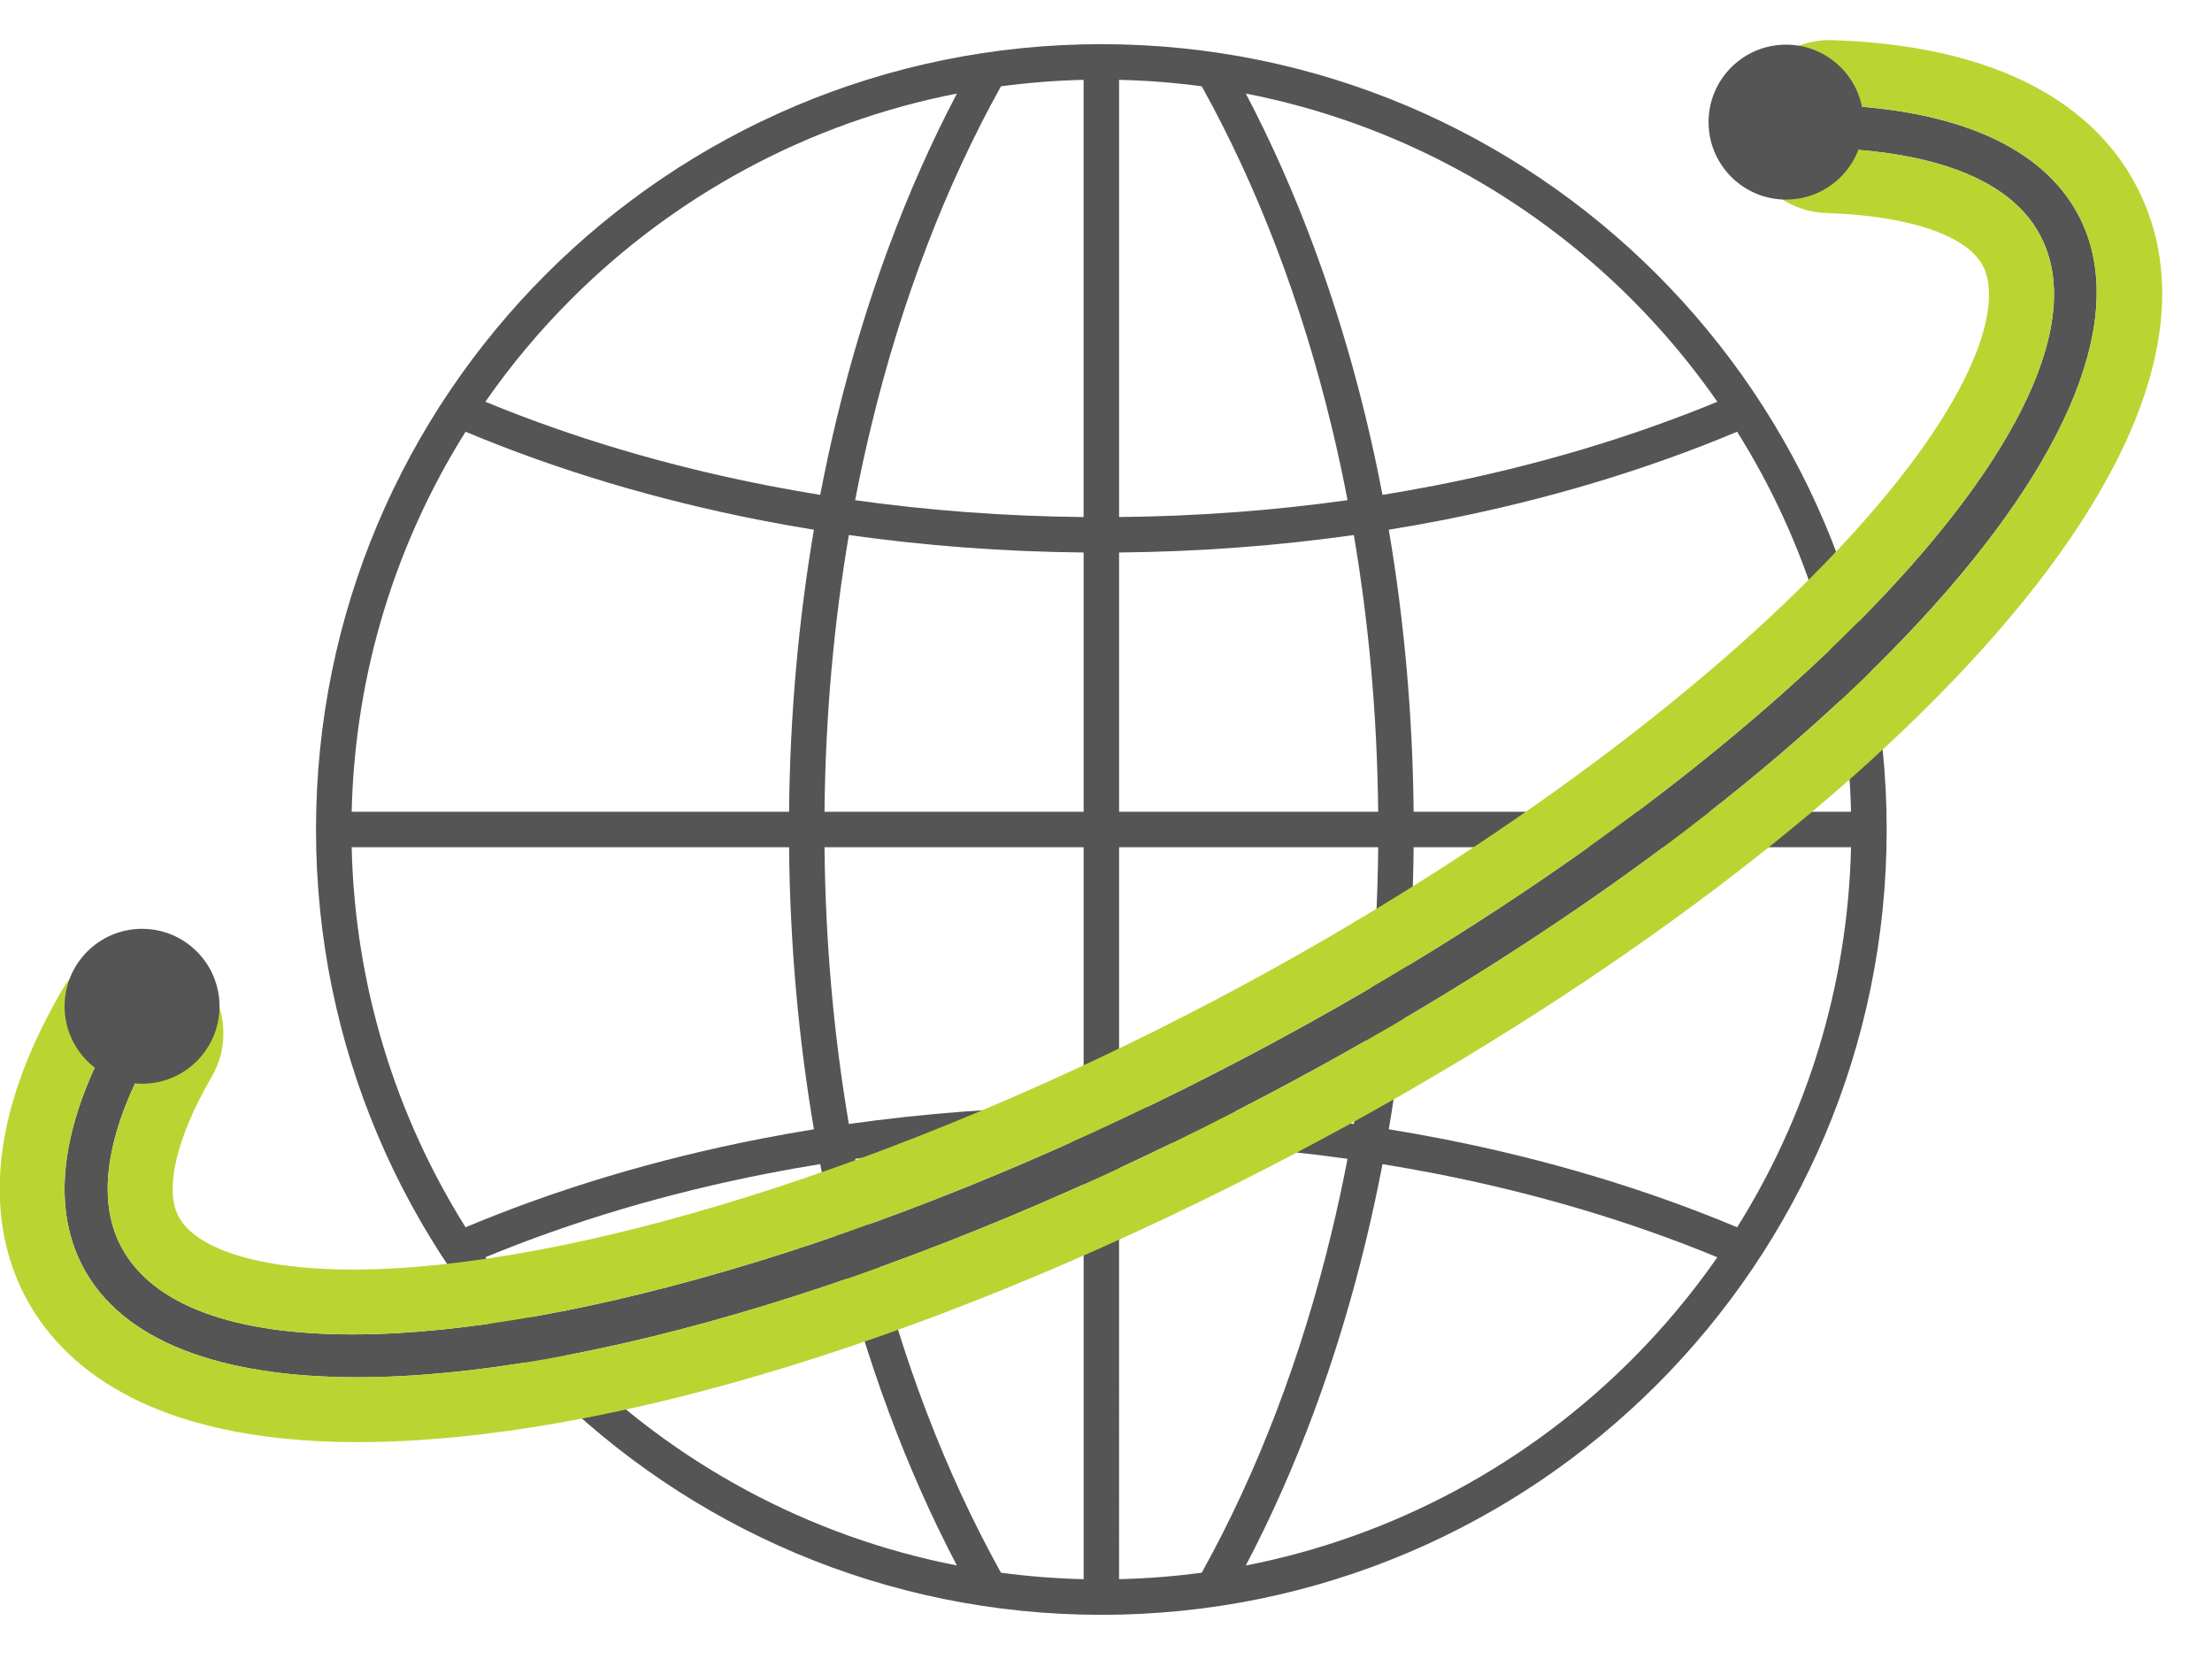
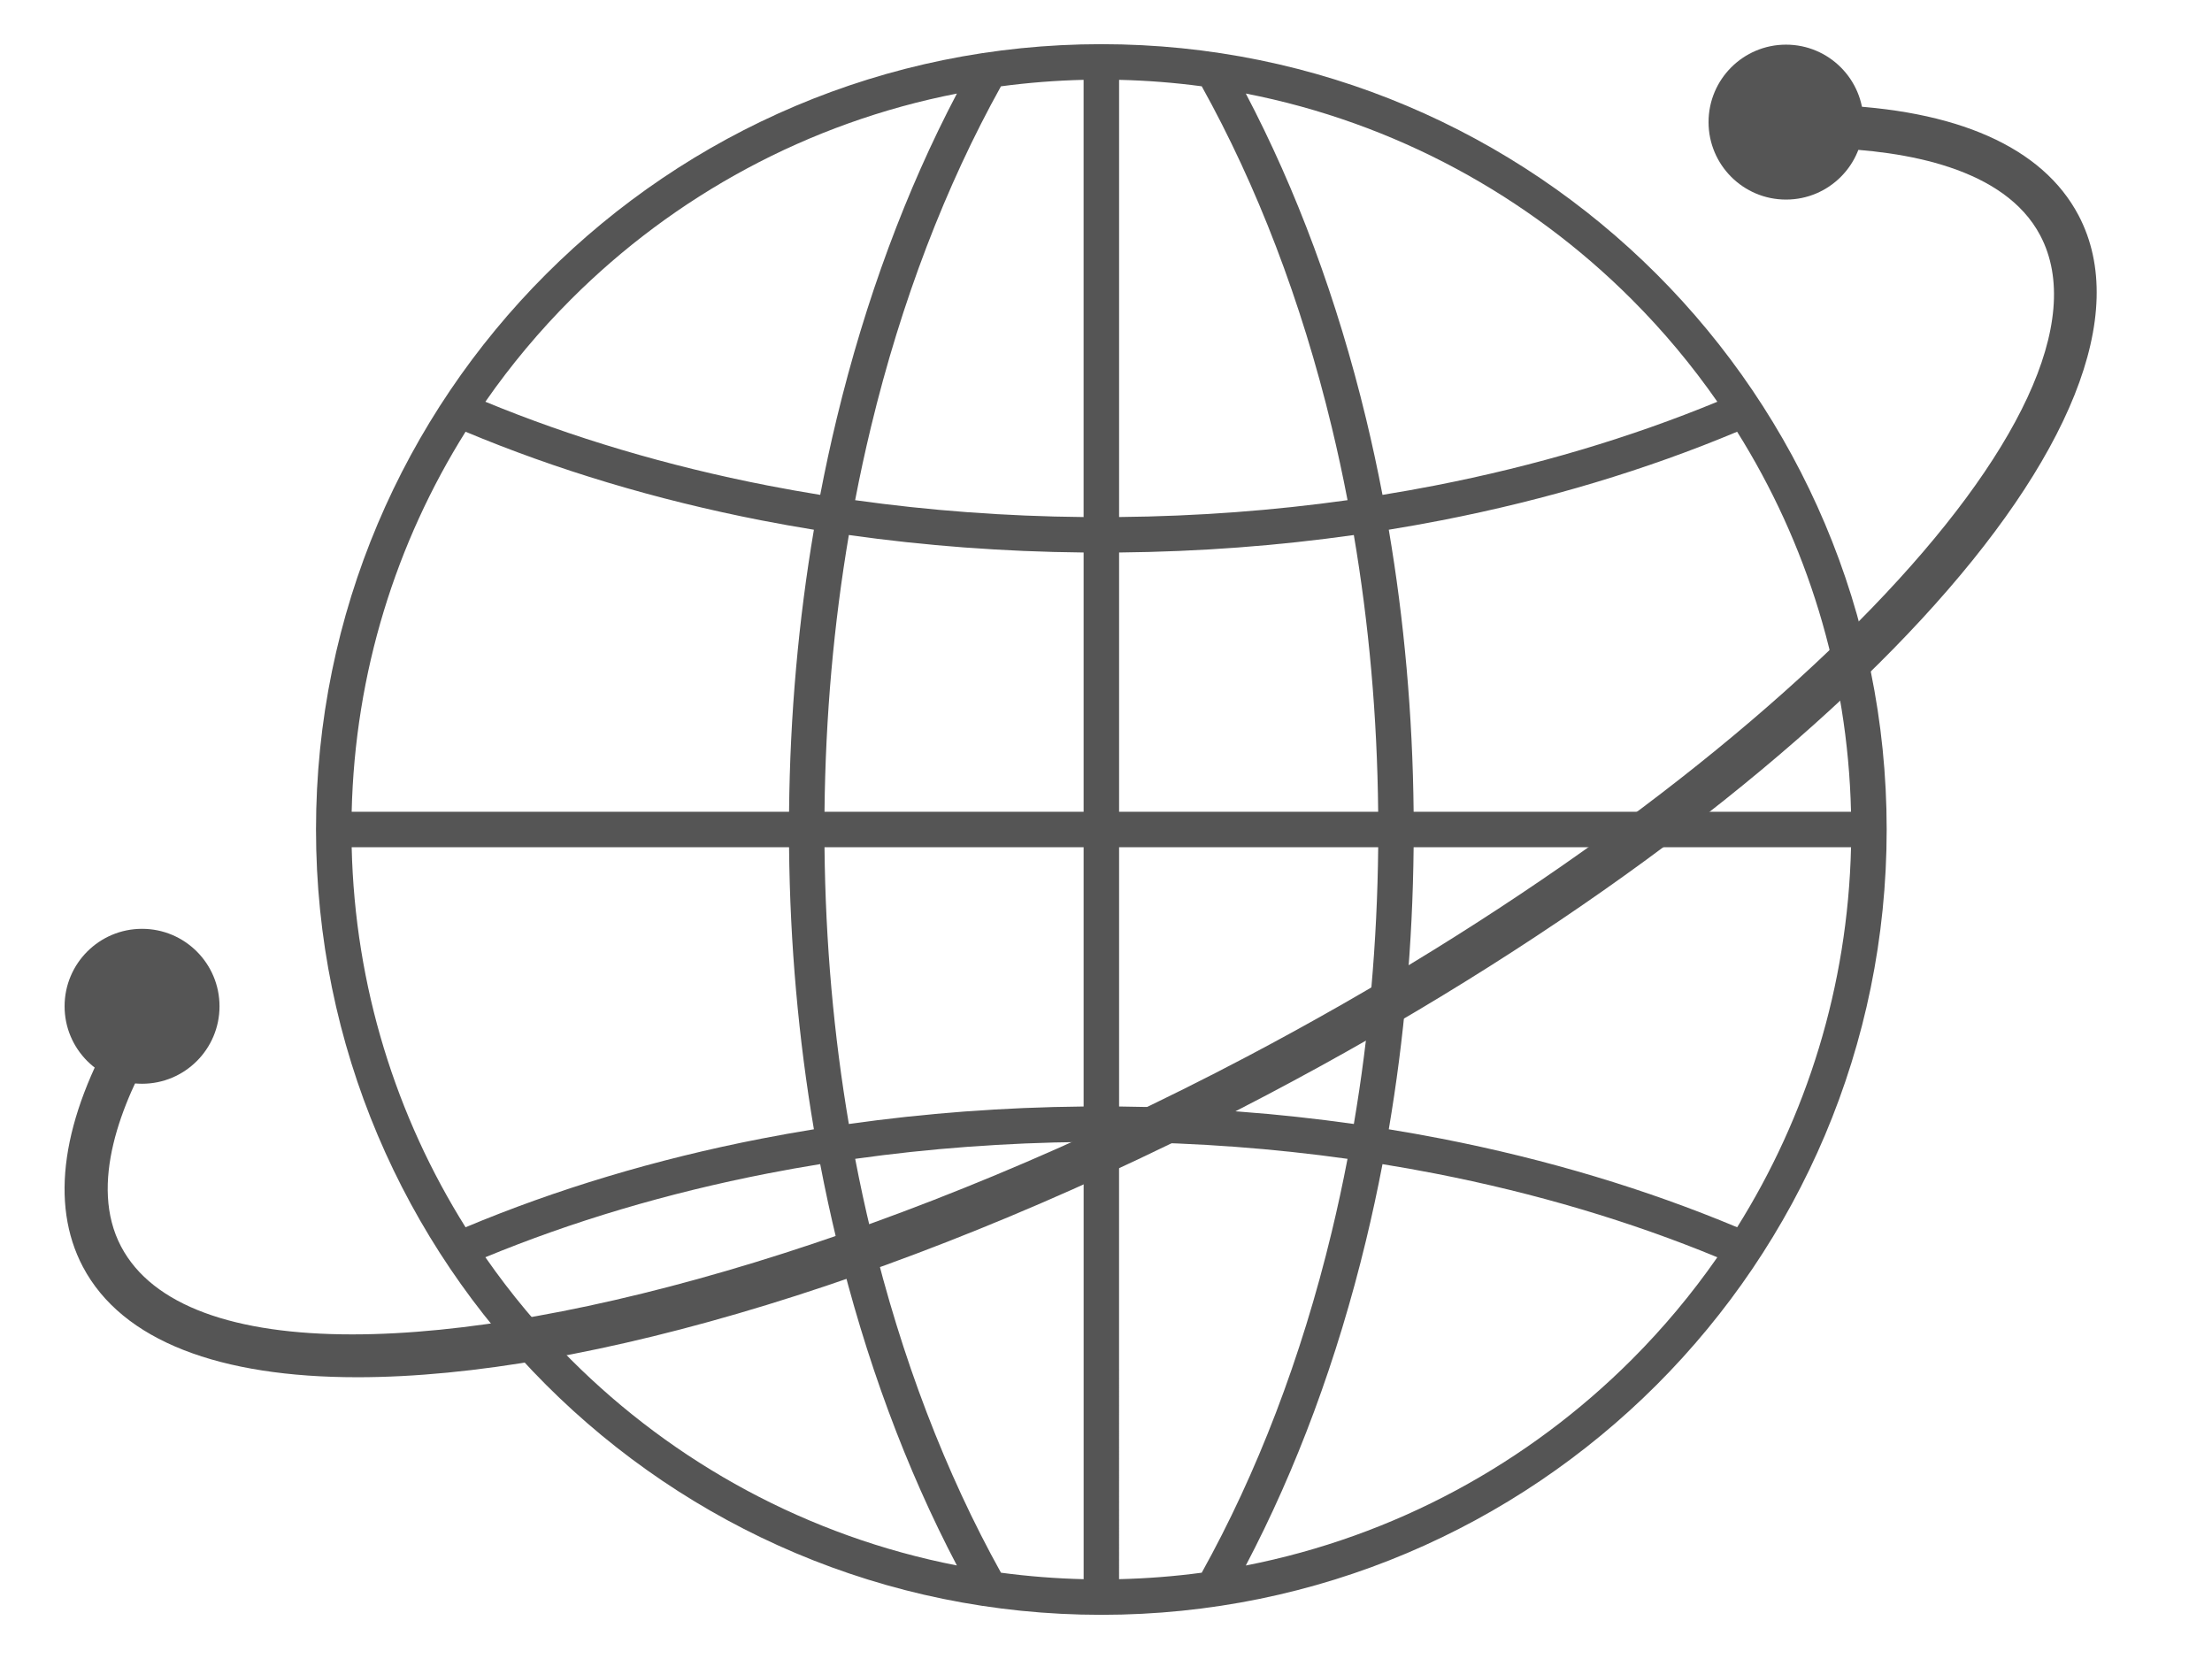
<svg xmlns="http://www.w3.org/2000/svg" version="1.1" id="Layer_1" x="0px" y="0px" viewBox="0 0 1024 768" style="enable-background:new 0 0 1024 768;" xml:space="preserve">
  <style type="text/css">
	.st0{fill:#555555;}
	.st1{fill:#BAD532;}
</style>
  <g id="Layer_2">
    <g>
      <path class="st0" d="M509.85,20.45c100.39,0,191.28,40.69,257.07,106.48C832.71,192.72,873.4,283.61,873.4,384    c0,100.38-40.69,191.28-106.48,257.07c-65.79,65.79-156.68,106.48-257.07,106.48s-191.28-40.69-257.07-106.48    C186.99,575.28,146.29,484.39,146.29,384c0-100.39,40.69-191.28,106.48-257.07C318.57,61.14,409.46,20.45,509.85,20.45    L509.85,20.45z M755.32,138.53c-47.83-47.83-109.55-81.76-178.6-95.23c23.42,44.58,42.36,95.35,55.66,150.51    c2.79,11.58,5.34,23.34,7.62,35.28c8.14-1.31,16.19-2.75,24.17-4.3c46.86-9.13,90.82-22.29,130.84-38.81    C783.19,169,769.9,153.11,755.32,138.53L755.32,138.53z M556.32,39.95c-12.55-1.68-25.32-2.69-38.26-2.99v202.39    c36.31-0.35,71.68-3.03,105.76-7.81c-2.2-11.47-4.65-22.77-7.33-33.88C602.4,139.24,581.87,85.92,556.32,39.95L556.32,39.95z     M856.89,375.8c-1.5-64.54-20.61-124.73-52.72-175.94c-41.89,17.56-87.93,31.48-136.93,41.02c-8.03,1.56-16.14,3.01-24.33,4.34    c7.09,41.75,11.06,85.51,11.5,130.57H856.89L856.89,375.8z M755.32,629.47c14.59-14.59,27.88-30.46,39.69-47.44    c-40.02-16.53-83.98-29.69-130.84-38.81c-7.97-1.55-16.03-2.99-24.17-4.3c-2.29,11.94-4.83,23.71-7.63,35.29    c-13.3,55.16-32.23,105.93-55.65,150.51C645.76,711.23,707.49,677.29,755.32,629.47L755.32,629.47z M804.18,568.14    c32.1-51.21,51.22-111.39,52.72-175.93H654.41c-0.43,45.06-4.41,88.81-11.5,130.57c8.19,1.33,16.3,2.78,24.34,4.34    C716.24,536.67,762.28,550.59,804.18,568.14L804.18,568.14z M518.06,731.04c12.94-0.3,25.71-1.31,38.26-2.99    c25.56-45.97,46.08-99.28,60.16-157.7c2.68-11.11,5.13-22.41,7.33-33.89c-34.08-4.78-69.46-7.46-105.76-7.81V731.04L518.06,731.04    z M264.38,629.47c47.83,47.83,109.55,81.76,178.59,95.23c-23.43-44.59-42.35-95.36-55.65-150.52    c-2.79-11.58-5.34-23.34-7.63-35.28c-8.14,1.31-16.19,2.75-24.16,4.3c-46.86,9.13-90.82,22.29-130.84,38.81    C236.5,599,249.79,614.88,264.38,629.47L264.38,629.47z M463.38,728.05c12.56,1.68,25.32,2.69,38.27,3V528.65    c-36.31,0.35-71.68,3.03-105.76,7.81c2.2,11.47,4.65,22.77,7.33,33.88C417.3,628.76,437.82,682.08,463.38,728.05L463.38,728.05z     M162.8,392.21c1.5,64.54,20.61,124.73,52.72,175.93c41.89-17.56,87.93-31.48,136.93-41.02c8.03-1.56,16.14-3.01,24.33-4.34    c-7.09-41.75-11.07-85.5-11.5-130.57H162.8L162.8,392.21z M264.38,138.53c-14.58,14.58-27.88,30.46-39.69,47.45    c40.02,16.53,83.99,29.68,130.85,38.81c7.97,1.55,16.02,2.98,24.16,4.3c2.29-11.94,4.83-23.7,7.62-35.27    c13.3-55.16,32.23-105.93,55.66-150.51C373.92,56.78,312.21,90.71,264.38,138.53L264.38,138.53z M215.52,199.86    c-32.1,51.21-51.22,111.4-52.72,175.94h202.48c0.43-45.07,4.4-88.82,11.5-130.57c-8.19-1.33-16.29-2.78-24.32-4.34    C303.46,231.33,257.42,217.41,215.52,199.86L215.52,199.86z M501.64,36.96c-12.94,0.3-25.71,1.32-38.27,3    c-25.56,45.97-46.08,99.28-60.17,157.71c-2.68,11.11-5.13,22.41-7.33,33.88c34.08,4.78,69.46,7.46,105.76,7.81V36.96L501.64,36.96    z M518.06,255.77V375.8H638c-0.43-44.32-4.33-87.25-11.27-128.12C591.67,252.63,555.32,255.41,518.06,255.77L518.06,255.77z     M518.06,392.21v120.02c37.26,0.36,73.61,3.14,108.68,8.09c6.95-40.87,10.84-83.8,11.27-128.11H518.06L518.06,392.21z     M501.64,512.23V392.21H381.69c0.43,44.32,4.32,87.24,11.27,128.12C428.03,515.37,464.38,512.59,501.64,512.23L501.64,512.23z     M501.64,375.8V255.77c-37.26-0.36-73.62-3.14-108.68-8.1c-6.94,40.87-10.84,83.8-11.27,128.12H501.64L501.64,375.8z" />
    </g>
  </g>
  <g>
    <path class="st0" d="M847.05,48.58c-0.04,0-0.09,0-0.13,0c-4.97,0-10.02,4.2-10.19,9.68c-0.19,5.53,4.15,10.15,9.68,10.33   c35.64,1.14,81.58,9.08,98.09,40.42c41.72,79.19-126.46,253.28-367.25,380.13C420.3,571.83,264.24,617.73,163.04,617.73   c-54.05,0-92.46-13.1-106.99-40.68c-15.14-28.74,0.34-66.81,15.99-93.7c2.78-4.77,1.16-10.9-3.62-13.68   c-1.59-0.93-3.32-1.37-5.03-1.37c-3.45,0-6.8,1.79-8.65,4.98c-26.1,44.82-31.77,83.93-16.4,113.1   c18.22,34.57,63.65,51.18,127.09,51.18h0.03c105.12,0,259.59-45.62,421.11-130.72C845.6,370.39,1010.6,191.53,962.21,99.67   C945.58,68.13,905.76,50.46,847.05,48.58z" />
-     <path class="st1" d="M988.77,85.68c-15.31-29.05-52.16-64.27-140.76-67.11l-0.27-0.01l-0.27,0l-0.21,0l-0.34,0h0   c-21.49,0-39.52,17.39-40.2,38.75c-0.36,10.64,3.47,20.83,10.79,28.65c7.32,7.81,17.24,12.3,27.94,12.65   c37.97,1.21,65.07,10.34,72.48,24.4c9.76,18.53-3.42,65.62-72.71,137.34c-67.13,69.49-169.9,143.2-281.97,202.24   c-146.5,77.19-299.85,125.13-400.21,125.13c-42.23,0-72.29-9.21-80.42-24.65c-6.61-12.55-0.86-36.7,15.38-64.6   c11.1-19.09,4.61-43.64-14.47-54.74c-6.07-3.55-13.05-5.44-20.13-5.44c-14.22,0-27.49,7.64-34.62,19.94   c-39.86,68.47-31.25,115.1-17,142.16c16.16,30.67,55.93,67.21,153.66,67.21c114.69-0.01,273.28-48.91,435.13-134.18   C843.32,405.53,1054.61,210.67,988.77,85.68z M38.34,586.39c-15.36-29.17-9.7-68.28,16.4-113.1c1.85-3.2,5.21-4.98,8.65-4.98   c1.71,0,3.45,0.44,5.03,1.37c4.78,2.78,6.39,8.91,3.62,13.68c-15.65,26.88-31.13,64.96-15.99,93.7   c14.53,27.58,52.94,40.68,106.99,40.68c101.2,0,257.26-45.91,414.21-128.59C818.04,362.28,986.22,188.2,944.5,109.01   c-16.51-31.34-62.46-39.28-98.09-40.42c-5.52-0.18-9.86-4.8-9.68-10.33c0.17-5.48,5.22-9.68,10.19-9.68c0.04,0,0.09,0,0.13,0   c58.71,1.88,98.53,19.55,115.16,51.09c48.39,91.86-116.6,270.71-375.63,407.18c-161.52,85.1-315.99,130.72-421.11,130.72h-0.03   C102,637.57,56.56,620.96,38.34,586.39z" />
    <circle class="st0" cx="826.8" cy="56.53" r="35.86" />
    <circle class="st0" cx="65.76" cy="465.84" r="35.86" />
  </g>
</svg>